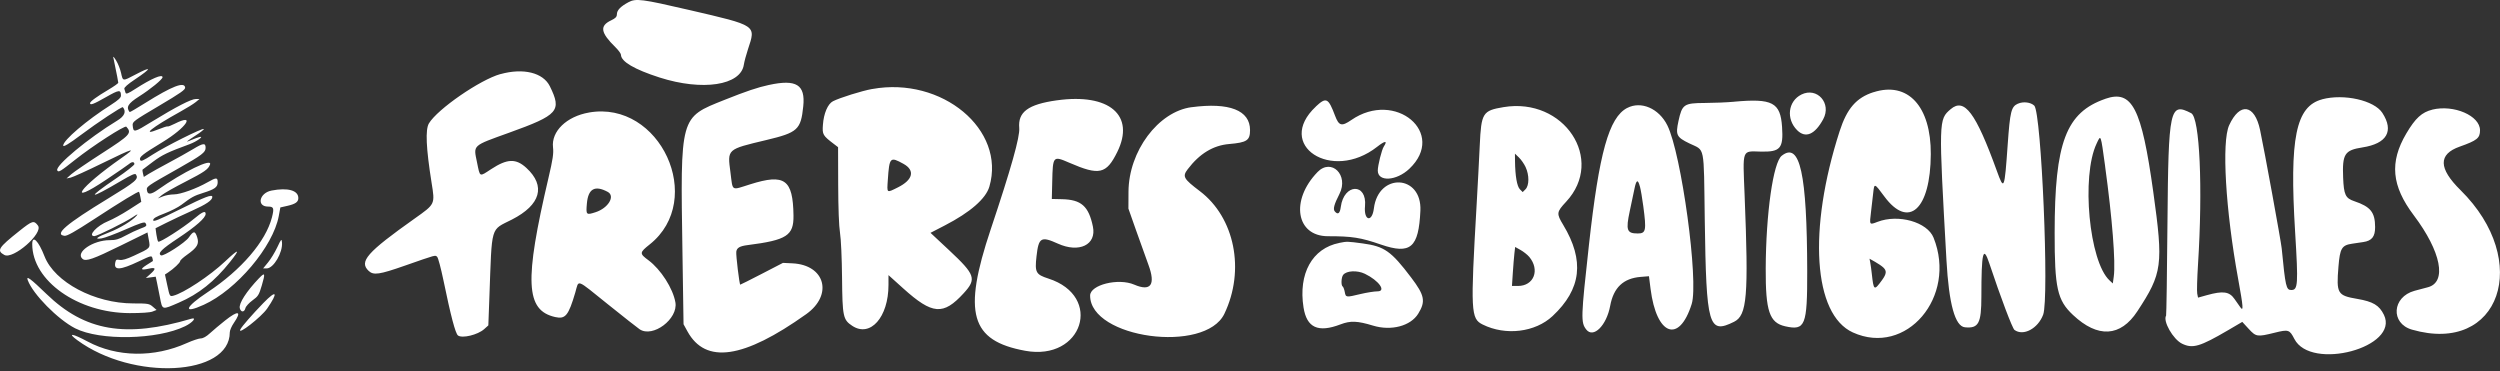
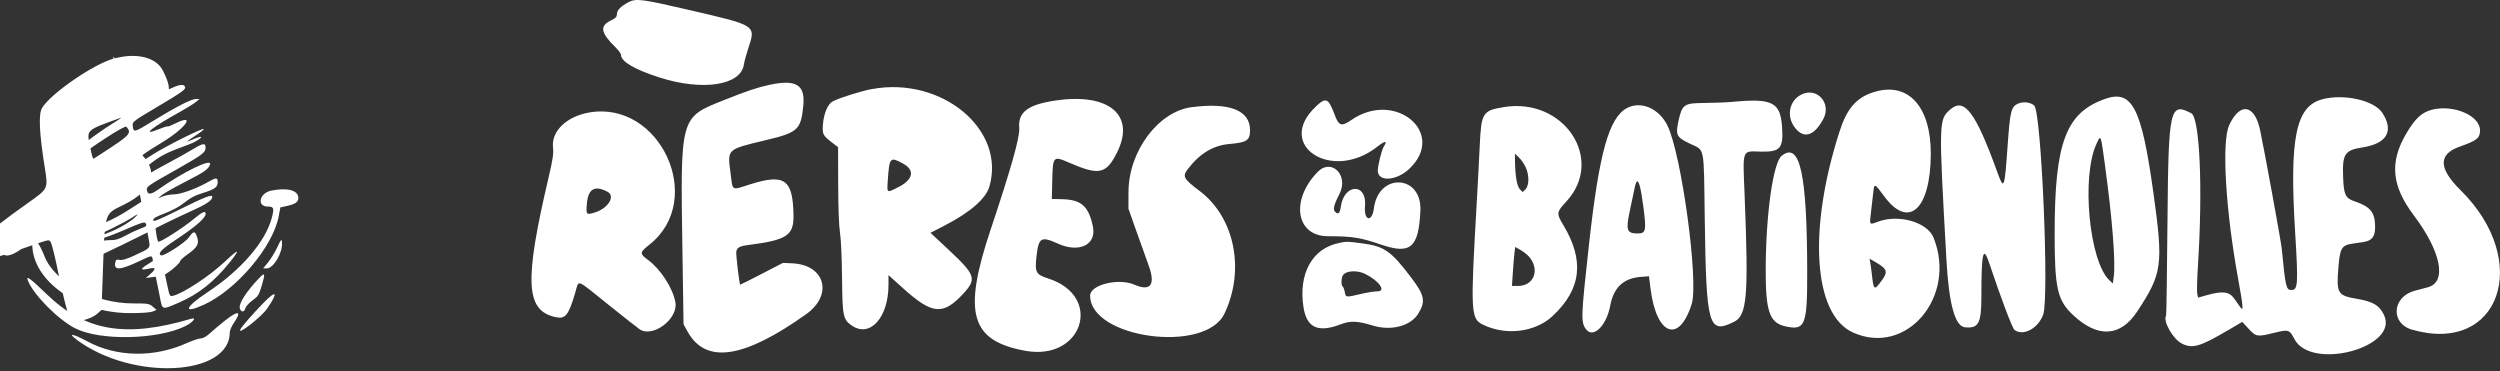
<svg xmlns="http://www.w3.org/2000/svg" id="Calque_1" viewBox="0 0 673 100">
  <rect x="0" y="0" width="673" height="100" fill="#333333" stroke="none" />
  <defs>
    <style>.cls-1{fill:#fff;}</style>
  </defs>
-   <path class="cls-1" d="M169.16.61c-2.09,1.12-3.07,2.13-3.09,3.2-.01.73-.34,1.09-1.54,1.66-3.16,1.5-2.88,3.3,1.14,7.24.81.8,1.48,1.71,1.49,2.03.02,1.84,3.6,3.94,10.41,6.13,11.53,3.69,21.85,2.12,22.67-3.45.12-.8.62-2.67,1.12-4.18,2.16-6.51,2.47-6.3-15.74-10.53-12.93-3-14.43-3.19-16.47-2.1ZM30.57,15.78c.92,4.45,1.27,6.25,1.27,6.5,0,.16-1.18.99-2.62,1.85-3.11,1.84-4.98,3.2-4.98,3.64,0,.64.98.27,4.34-1.65,3.5-2,3.97-2.04,3.98-.36,0,.54-.74,1.22-2.65,2.44-6.55,4.15-12.9,9.56-12.9,10.98q0,.74,4.78-2.86c4.4-3.31,11.08-7.72,11.29-7.46.97,1.17.45,2.41-1.51,3.6-7.8,4.72-16.87,12.26-16.15,13.43.35.57.8.3,4.79-2.87,4.71-3.74,13.4-9.35,13.8-8.91,1.55,1.72,1.07,2.24-6.44,7.08-3.92,2.52-7.69,5.1-8.39,5.72l-1.27,1.13,1.09-.22c.6-.12,4.55-1.92,8.77-3.99,8.27-4.05,9.26-4.31,4.93-1.29-11.41,7.97-15.03,13.16-4.04,5.79,3.04-2.04,5.79-3.93,6.1-4.2.75-.64,1.42-.62,1.42.04,0,.29-2.16,1.99-4.81,3.78-8.26,5.59-7.66,6,1.16.78,2.86-1.69,3.84-2.12,4.07-1.76.79,1.22.02,1.89-7.43,6.43-11.41,6.95-14.68,9.74-11.79,10.08.67.08,2.78-1.11,7.78-4.37,7.56-4.94,12.06-7.67,12.27-7.46.08.08.24.71.37,1.41l.23,1.27-3.36,2.16c-1.85,1.19-4.34,2.55-5.53,3.03-3.06,1.22-5.66,4.06-3.71,4.04.72,0,8.4-3.81,10.3-5.1,1.24-.84,1.53-.95,1.03-.38-1.18,1.35-4.52,3.37-7.4,4.48-3.33,1.28-4.14,1.93-2.01,1.61.81-.12,3.73-1.21,6.48-2.42,3.85-1.69,5.08-2.09,5.31-1.73.49.77.38.89-1.41,1.55-.94.35-2.72,1.19-3.95,1.86-1.78.98-2.64,1.22-4.25,1.22-4.53,0-9.36,3.34-7.3,5.05.9.74,2.82.07,10.27-3.59l7.2-3.54.36,1.98c.42,2.31.54,2.19-4.01,4.29-1.99.92-3.16,1.26-3.85,1.12-.86-.17-1.02-.07-1.18.78-.4,2.1,1.34,2,6.37-.39,3.31-1.57,3.45-1.6,3.64-.87.11.42.17.77.12.79-.04.02-.81.5-1.7,1.07-1.81,1.16-1.59,1.48.67.97,1.86-.42,1.96.03.32,1.48l-1.18,1.05,1.33-.18,1.33-.18.36,1.69c.2.93.55,2.69.78,3.9.67,3.44.48,3.39,5.08,1.4,5.35-2.31,9.59-5.69,13.81-10.99,2.87-3.6,2.39-3.64-1.34-.12-4.08,3.86-11.22,8.58-13.98,9.25-.92.22-.96.16-1.58-2.74l-.64-2.97.85-.56c1.47-.96,3.22-2.61,3.24-3.04,0-.23.82-.99,1.8-1.68,2.8-1.98,3.35-2.92,2.8-4.7-.57-1.83-1.01-1.83-2.27,0-.99,1.42-6.87,5.2-7.5,4.82-.94-.56.16-1.66,4.66-4.64,4.83-3.21,7.37-5.46,7.37-6.52,0-.96-.86-.59-3.19,1.36-2.84,2.38-9.21,6.45-9.57,6.11-.15-.14-.37-1.01-.5-1.93l-.23-1.68,2.85-1.43c1.57-.79,4.72-2.27,7.01-3.3,3.78-1.69,5.43-2.81,5.43-3.69,0-.79-1.87-.08-8.65,3.29-5.93,2.95-7.27,3.49-7.27,2.96,0-.49.77-.95,3.02-1.8,1.66-.63,3.72-1.68,4.57-2.33,2.74-2.08,3.4-2.44,5.79-3.19,3.2-1,3.98-1.57,3.98-2.89s-.35-1.34-2.67-.02c-3.05,1.74-7.34,3.29-9.11,3.29-.9,0-2.24.24-2.98.54l-1.34.54,1.08-.9c.6-.5,3.45-2.12,6.35-3.6,5.14-2.64,6.15-3.34,6.61-4.63.66-1.85-7.22,1.97-14.16,6.88q-2.51,1.77-2.78.25c-.22-1.22-.52-1.01,8.69-6.22,6.04-3.42,7.06-4.19,7.06-5.39,0-1.38-.61-1.33-3.34.32-1.45.87-4.42,2.54-6.61,3.7-2.19,1.17-4.59,2.5-5.33,2.96l-1.35.85-.23-.92c-.13-.51-.17-.98-.1-1.06.07-.07,1.35-1.04,2.85-2.15,2.46-1.83,3.99-2.56,9.85-4.71,1.87-.69,4-2.23,2.63-1.91-.4.09-1.38.45-2.17.79-1.82.78-1.61.57,1.24-1.28,1.25-.81,2.19-1.56,2.08-1.67-.33-.33-10.35,4.68-13.74,6.87-2.67,1.73-3.22,1.96-3.41,1.45-.3-.77.6-1.48,6.04-4.79,6.43-3.9,9.07-7.88,3.29-4.95-.96.49-1.83.82-1.92.73s-1.19.25-2.43.76c-4.9,1.99-1.89-.45,5.82-4.72,1.72-.95,3.59-2.11,4.16-2.58l1.03-.84h-.99c-1.19-.03-5.33,2.11-11.78,6.06-4.93,3.03-5.02,3.05-5.22,1.04-.1-.97.26-1.23,7.06-5.25,5.85-3.46,7.14-4.36,7.06-4.96-.23-1.62-3.49-.36-10.73,4.17-2.26,1.42-4.15,2.52-4.2,2.46-1.05-1.3-.44-2.32,2.47-4.17,3.1-1.96,6.38-4.64,6.38-5.21,0-.94-2.99.35-7.34,3.15-1.92,1.24-2.49,1.46-2.62,1.04-.09-.3-.24-.78-.33-1.07-.1-.34.9-1.23,2.88-2.55,4.6-3.07,4.64-3.68.08-1.27-3.44,1.81-3.33,1.83-3.84-.46-.23-1.05-.83-2.56-1.33-3.35-.7-1.13-.86-1.25-.72-.54ZM134.71,19.94c-5.48,1.53-16.93,9.43-19.24,13.27-1,1.66-.77,6.66.71,15.97.94,5.86,1.01,5.71-4.58,9.67-12.86,9.12-15.01,11.57-12.35,14.08,1.3,1.22,2.87.99,9.72-1.41,8.61-3.01,8.18-2.9,8.73-2.35.26.26,1,3.06,1.66,6.22,2,9.7,3.24,14.4,3.93,14.92,1.13.85,5.33-.17,7.05-1.71l1.12-1,.28-7.57c.73-19.77.19-17.92,6.08-20.93,7.74-3.96,9.16-9.03,3.9-13.88-2.82-2.6-5.15-2.53-9.48.3-3.28,2.14-2.98,2.29-3.84-1.88-.96-4.67-1.34-4.31,8.62-7.9,13.33-4.8,14.27-5.87,11-12.52-1.81-3.67-7.15-4.98-13.32-3.26ZM207.02,22.86c-3.08.67-6.1,1.68-11.98,4.03-12.08,4.82-11.89,4.14-11.32,41.21l.29,19.19,1.06,1.93c4.87,8.85,15.08,7.37,31.95-4.64,7.31-5.2,5.12-13.27-3.7-13.69l-2.55-.12-5.66,2.93c-3.11,1.61-5.74,2.93-5.83,2.93-.23,0-1.19-7.95-1.07-8.87.14-1.05.93-1.51,3.07-1.78,10.52-1.34,12.41-2.56,12.33-7.97-.14-9.72-2.35-11.32-11.63-8.4-5.27,1.65-4.66,2.02-5.34-3.19-.83-6.34-1.02-6.17,9.61-8.71,8.51-2.03,9.34-2.78,9.99-9.11.6-5.8-1.86-7.33-9.23-5.73ZM234.81,23.95c-2.82.51-8.76,2.37-10.59,3.31-1.38.71-2.48,3.3-2.69,6.34-.19,2.64-.05,2.88,3.06,5.24l1.02.78.03,10.08c.02,6.3.2,11.17.49,12.98.27,1.66.5,6.84.55,12.13.1,10.43.27,11.26,2.74,12.9,4.86,3.22,9.76-2.31,9.76-11v-2.65l3.96,3.57c7.88,7.09,10.78,7.32,16.29,1.3,3.52-3.85,3.14-4.96-3.95-11.59l-4.99-4.66,3.85-1.99c6.85-3.54,11.05-7.2,12-10.46,4.47-15.33-12.75-29.67-31.52-26.27ZM504.36,24.81c-4.63,1.48-7.16,4.4-9.13,10.5-8.57,26.56-7.08,49.34,3.55,54.18,14.37,6.54,28.1-9.57,21.74-25.49-1.69-4.24-9.49-6.44-15.11-4.27-2.2.85-2.17.9-1.73-2.71.2-1.67.47-3.97.59-5.11.29-2.66.31-2.65,2.98.96,6.56,8.89,12.44,3.54,12.52-11.37.07-12.89-6.17-19.64-15.4-16.68ZM484.94,25.45c-3.6,1.78-4.18,6.57-1.15,9.6,2.25,2.25,4.76,1.2,7.02-2.96,2.32-4.27-1.63-8.74-5.88-6.64ZM566.77,26.6c-10.6,3.67-13.65,11.71-13.66,36.08-.01,14.91.71,18.13,4.93,22.1,6.69,6.29,12.8,5.94,17.34-.99,6.74-10.27,7.02-12.42,4.28-32.13-3.15-22.62-5.69-27.56-12.89-25.07ZM625.13,26.74c-7.1,1.88-8.84,10.39-7.28,35.76.86,14.1.77,15.57-1.03,15.57-1.38,0-1.58-.86-2.59-11.23-.19-1.93-4.65-26.35-5.82-31.86-1.47-6.92-5.45-7.53-8.32-1.27-2.05,4.49-.98,22.77,2.43,41.43,1.37,7.51,1.47,8.83.58,7.58-.23-.32-.95-1.34-1.59-2.26-1.38-1.98-3.07-2.21-7.4-1.01l-2.4.67-.22-1.08c-.12-.6-.02-4.11.21-7.82,1.32-20.72.47-39.56-1.83-40.75-5.78-2.99-6.13-1.36-6.39,29.46-.11,13.62-.28,24.89-.37,25.04-.91,1.47,1.89,6.38,4.3,7.55,2.85,1.38,4.79.82,12.34-3.6l3.87-2.27,1.71,1.86c2.01,2.18,2.3,2.22,6.99,1.06,3.75-.93,4.03-.84,5.32,1.67,4.47,8.69,28.39,2.26,24.11-6.49-1.26-2.57-2.91-3.56-7.18-4.29-5.34-.91-5.65-1.42-5.06-8.66.4-4.97.89-5.79,3.71-6.2.81-.12,2.15-.32,2.97-.44,2.32-.34,3.2-1.46,3.19-4.02-.01-3.99-1.22-5.5-5.58-6.97-2.41-.81-2.84-1.72-3.03-6.35-.25-6.38.39-7.39,5.22-8.14,6.58-1.03,8.51-4.39,5.34-9.29-2.19-3.38-10.33-5.22-16.22-3.66ZM284.49,27.01c-7.71,1.08-10.5,3.14-10.11,7.45.21,2.35-2.19,10.89-7.69,27.31-7.55,22.55-5.44,29.96,9.31,32.66,15.45,2.83,21.07-14.66,6.24-19.44-3.4-1.1-3.7-1.65-3.21-5.99.57-5.09,1.21-5.47,5.75-3.42,5.74,2.6,10.45.31,9.43-4.59-1.14-5.5-3.13-7.26-8.35-7.37l-2.71-.06.11-4.6c.16-7.02.19-7.06,4.63-5.14,8.03,3.48,9.93,3.06,12.87-2.89,4.9-9.89-2.13-15.9-16.26-13.92ZM354.23,28.69c-11.08,10.37,4.23,20.43,16.48,10.84,2.18-1.71,2.9-1.74,1.81-.08-.56.85-1.62,5.1-1.62,6.47,0,3.1,5.02,2.81,8.49-.48,10.14-9.59-3.76-21.3-15.6-13.14-2.62,1.8-3.35,1.61-4.39-1.14-1.82-4.83-2.38-5.09-5.18-2.48ZM466.8,27.39c-1.89.17-5.45.32-7.9.33-5.58.03-6.07.36-7.05,4.84-.82,3.78-.55,4.36,2.92,6.04,4.29,2.09,3.86-.06,4.15,20.55.41,28.77,1.02,30.88,7.88,27.48,3.51-1.74,3.94-6.8,2.85-34.02-.51-12.74-.81-11.92,4.37-11.8,5.25.12,6.1-.87,5.71-6.65-.44-6.59-2.59-7.72-12.92-6.78ZM543.23,27.9c-1.81.81-2.12,2.04-2.76,11.05-.86,12.2-.97,12.45-2.92,7.05-5.67-15.66-8.74-19.77-12.43-16.61-3.25,2.78-3.25,2.9-1.13,40.7q.99,17.65,4.98,18.02c3.67.35,4.41-1.05,4.42-8.27,0-11.98.48-13.94,2.14-8.93,3.06,9.18,6.2,17.49,6.77,17.91,2.37,1.74,6.32-.36,7.72-4.1,1.65-4.43-.47-54.4-2.39-56.28-.95-.92-2.96-1.17-4.39-.53ZM320.78,28.85c-8.99,1.19-16.94,11.85-16.99,22.78l-.02,4.53,2.04,5.79c1.12,3.19,2.63,7.39,3.35,9.34,1.99,5.39.64,7.25-3.83,5.33-4.27-1.84-11.87.05-11.87,2.95,0,11.52,30.95,15.72,36.14,4.9,5.63-11.73,2.8-25.9-6.61-33.02-4.41-3.34-4.74-3.94-3.26-5.89,3.19-4.2,6.84-6.42,11.17-6.79,4.77-.41,5.61-.97,5.61-3.75,0-5.33-5.57-7.51-15.74-6.16ZM404.75,28.84c-5.63.94-6,1.54-6.4,10.3-.16,3.58-.55,10.83-.85,16.11-1.66,28.75-1.57,30.53,1.65,32.12,6.18,3.06,14.13,2.09,18.81-2.29,7.75-7.26,8.65-14.92,2.86-24.53-1.86-3.09-1.82-3.44.78-6.24,10.58-11.37-.55-28.19-16.85-25.47ZM438.03,29.06c-4.91,2.58-7.54,12.02-10.29,36.88-2.17,19.63-2.21,20.87-.71,22.78,1.91,2.43,5.45-1.09,6.43-6.39.91-4.92,3.54-7.41,8.21-7.79l2.23-.18.43,3.4c1.59,12.58,7.69,14.83,11.07,4.09,1.93-6.13-2.76-40.51-6.56-48.12-2.27-4.55-7.08-6.62-10.81-4.66ZM654.78,29.52c-2.82.69-4.57,2.29-7.01,6.43-4.55,7.72-3.96,14.08,2.02,22.01,7.38,9.78,8.99,18.02,3.78,19.37-.93.24-2.54.67-3.57.95-6.06,1.65-6.54,8.78-.69,10.46,23.65,6.81,32.43-18.45,13.07-37.55-5.97-5.88-6.03-9.67-.22-11.72,4.66-1.65,5.46-2.29,5.46-4.4,0-3.92-7.05-6.97-12.85-5.56ZM158.53,30.3c-6.01,1.05-10.15,5.06-9.66,9.36.19,1.67-.04,3.19-1.21,8.19-6.55,27.93-6.19,35.69,1.79,37.5,2.76.63,3.58-.37,5.43-6.65,1.02-3.46-.05-3.86,8.82,3.26,4.15,3.33,7.98,6.35,8.5,6.69,3.55,2.35,10.38-2.79,9.62-7.24-.65-3.76-3.93-8.88-7.26-11.35-2.46-1.82-2.44-2.05.35-4.27,15.15-12.06,2.8-38.86-16.36-35.5ZM566.7,44.81c1.92,13.97,2.85,25.82,2.33,29.61l-.26,1.89-.9-.84c-5.47-5.1-7.63-28.01-3.47-36.8,1.18-2.51,1.08-2.78,2.31,6.14ZM479.65,41.92c-2.31,1.81-4.26,15.54-4.32,30.35-.05,11.51,1,14.62,5.25,15.57,5.4,1.21,5.95-.16,5.92-14.84-.05-26.3-1.95-34.93-6.85-31.08ZM410.69,44.98c1.01,2.15.99,4.94-.02,5.97l-.76.76-.75-.75c-.79-.79-1.28-3.63-1.32-7.63l-.02-1.97,1.07,1.03c.59.56,1.4,1.73,1.81,2.6ZM243.22,44.11c3.17,1.75,2.56,4.31-1.5,6.33-3.1,1.54-2.96,1.64-2.72-1.98.42-6.17.6-6.35,4.22-4.35ZM354.67,46.33c-7.35,7.58-5.78,17.25,2.8,17.26,6.52,0,8.82.36,14.26,2.24,8,2.75,10.18.89,10.64-9.12.44-9.74-11.31-10.31-12.52-.61-.48,3.89-2.76,3.34-2.39-.58.6-6.35-5.69-6.17-6.52.19-.23,1.78-.79,2.19-1.62,1.19-.51-.62-.18-1.87,1.26-4.69,2.57-5.06-2.16-9.75-5.92-5.88ZM441.47,50.21c.22.81.63,3.22.91,5.34.87,6.54.71,7.3-1.51,7.3-2.93,0-3.24-.87-2.14-6.02.46-2.17,1.03-4.88,1.27-6.02.5-2.46.92-2.63,1.46-.6ZM73.09,51.3c-3.29.64-4.08,4.31-.93,4.31,1.53,0,1.68.42,1.05,2.89-1.66,6.48-8.26,14.17-17.24,20.1-6.29,4.15-6.91,6.08-1.12,3.45,8.81-4,18.66-15.65,20.19-23.88l.43-2.33,1.87-.42c2.2-.5,2.98-1.05,2.97-2.11-.01-2.07-2.83-2.86-7.23-2.01ZM163.59,51.65c2.11,1.13.16,4.38-3.3,5.49-2.49.8-2.57.71-2.3-2.36.35-3.98,2.14-4.98,5.6-3.13ZM5.23,62.16c-5.73,4.56-6.18,5.29-4.07,6.47,2.35,1.31,10.57-5.87,9.06-7.9-1.09-1.47-1.5-1.35-4.99,1.43ZM74.64,66.58c-.64,1.35-1.76,3.19-2.49,4.07l-1.32,1.61h.96c1.86,0,4.38-4.31,4.12-7.03-.1-1.04-.19-.94-1.27,1.35ZM8.68,65.73c0,9.85,12.26,18.52,26.23,18.56,3.1,0,5.49-.15,6.15-.42l1.09-.43-1.02-.88c-.95-.82-1.29-.88-5.25-.88-10.41,0-21.18-5.72-23.89-12.67-1.63-4.2-3.31-5.86-3.31-3.28ZM360.53,65.4c-7.28,1.44-11.06,8.26-9.62,17.37.87,5.47,3.92,6.86,9.96,4.55,2.67-1.02,4.52-.95,8.73.33,4.91,1.5,10.14.12,12.19-3.21,2.04-3.32,1.73-4.93-1.91-9.73-5.39-7.12-7.2-8.39-13.06-9.18-4.14-.55-4.2-.56-6.29-.14ZM411.65,69.12c2.96,3.52,1.3,7.86-3.02,7.86h-1.61l.23-3.53c.13-1.94.32-4.31.43-5.25l.2-1.72,1.46.82c.8.45,1.84,1.27,2.31,1.83ZM506.97,71.99c.97.91.9,1.72-.31,3.39-2.15,2.96-2.27,2.89-2.77-1.67-.12-1.1-.31-2.46-.42-3.03l-.2-1.04,1.49.84c.82.46,1.82,1.14,2.21,1.51ZM367.44,73.71c3.76,1.82,5.82,4.72,3.37,4.72-.85,0-2.89.33-4.55.72-3.94.95-3.97.94-4.25-.55-.13-.7-.38-1.36-.56-1.47-.48-.3-.39-2.47.13-3.13.9-1.15,3.79-1.29,5.86-.29ZM69.75,74.87c-3.44,3.61-5.51,6.84-5.2,8.1.29,1.15,1.22,1.15,1.51,0,.12-.49.98-1.44,1.91-2.11,1.53-1.1,1.75-1.46,2.51-4.03.98-3.33.87-3.62-.73-1.95ZM7.48,75.44c1.36,3.73,8.13,10.59,12.77,12.95,6.66,3.38,22.1,3.08,29.58-.57,2.06-1,3.26-2.49,1.63-2.01-17.64,5.23-28.58,3.36-38.95-6.67-4.3-4.16-5.54-5.07-5.04-3.7ZM70.88,81.59c-3.02,3.12-5.69,6.18-6.16,7.06-.99,1.86,5.64-3.3,7.22-5.61,3.05-4.46,2.54-5.15-1.06-1.45ZM60.6,86.28c-1.39,1.1-3.22,2.64-4.06,3.41-.97.9-1.88,1.41-2.49,1.41-.53,0-2.2.56-3.72,1.24-8.84,3.98-18.84,3.83-26.74-.4-4.13-2.21-5.56-2.4-2.79-.37,15.02,11.03,41.06,9.69,41.06-2.11,0-.52.49-1.65,1.09-2.52,2.22-3.23,1.24-3.5-2.35-.66Z" />
+   <path class="cls-1" d="M169.16.61c-2.09,1.12-3.07,2.13-3.09,3.2-.01.73-.34,1.09-1.54,1.66-3.16,1.5-2.88,3.3,1.14,7.24.81.8,1.48,1.71,1.49,2.03.02,1.84,3.6,3.94,10.41,6.13,11.53,3.69,21.85,2.12,22.67-3.45.12-.8.62-2.67,1.12-4.18,2.16-6.51,2.47-6.3-15.74-10.53-12.93-3-14.43-3.19-16.47-2.1ZM30.57,15.78c.92,4.45,1.27,6.25,1.27,6.5,0,.16-1.18.99-2.62,1.85-3.11,1.84-4.98,3.2-4.98,3.64,0,.64.98.27,4.34-1.65,3.5-2,3.97-2.04,3.98-.36,0,.54-.74,1.22-2.65,2.44-6.55,4.15-12.9,9.56-12.9,10.98q0,.74,4.78-2.86c4.4-3.31,11.08-7.72,11.29-7.46.97,1.17.45,2.41-1.51,3.6-7.8,4.72-16.87,12.26-16.15,13.43.35.57.8.3,4.79-2.87,4.71-3.74,13.4-9.35,13.8-8.91,1.55,1.72,1.07,2.24-6.44,7.08-3.92,2.52-7.69,5.1-8.39,5.72l-1.27,1.13,1.09-.22c.6-.12,4.55-1.92,8.77-3.99,8.27-4.05,9.26-4.31,4.93-1.29-11.41,7.97-15.03,13.16-4.04,5.79,3.04-2.04,5.79-3.93,6.1-4.2.75-.64,1.42-.62,1.42.04,0,.29-2.16,1.99-4.81,3.78-8.26,5.59-7.66,6,1.16.78,2.86-1.69,3.84-2.12,4.07-1.76.79,1.22.02,1.89-7.43,6.43-11.41,6.95-14.68,9.74-11.79,10.08.67.08,2.78-1.11,7.78-4.37,7.56-4.94,12.06-7.67,12.27-7.46.08.08.24.71.37,1.41l.23,1.27-3.36,2.16c-1.85,1.19-4.34,2.55-5.53,3.03-3.06,1.22-5.66,4.06-3.71,4.04.72,0,8.4-3.81,10.3-5.1,1.24-.84,1.53-.95,1.03-.38-1.18,1.35-4.52,3.37-7.4,4.48-3.33,1.28-4.14,1.93-2.01,1.61.81-.12,3.73-1.21,6.48-2.42,3.85-1.69,5.08-2.09,5.31-1.73.49.77.38.89-1.41,1.55-.94.35-2.72,1.19-3.95,1.86-1.78.98-2.64,1.22-4.25,1.22-4.53,0-9.36,3.34-7.3,5.05.9.74,2.82.07,10.27-3.59l7.2-3.54.36,1.98c.42,2.31.54,2.19-4.01,4.29-1.99.92-3.16,1.26-3.85,1.12-.86-.17-1.02-.07-1.18.78-.4,2.1,1.34,2,6.37-.39,3.31-1.57,3.45-1.6,3.64-.87.11.42.17.77.12.79-.04.02-.81.5-1.7,1.07-1.81,1.16-1.59,1.48.67.97,1.86-.42,1.96.03.32,1.48l-1.18,1.05,1.33-.18,1.33-.18.36,1.69c.2.93.55,2.69.78,3.9.67,3.44.48,3.39,5.08,1.4,5.35-2.31,9.59-5.69,13.81-10.99,2.87-3.6,2.39-3.64-1.34-.12-4.08,3.86-11.22,8.58-13.98,9.25-.92.22-.96.16-1.58-2.74l-.64-2.97.85-.56c1.47-.96,3.22-2.61,3.24-3.04,0-.23.82-.99,1.8-1.68,2.8-1.98,3.35-2.92,2.8-4.7-.57-1.83-1.01-1.83-2.27,0-.99,1.42-6.87,5.2-7.5,4.82-.94-.56.16-1.66,4.66-4.64,4.83-3.21,7.37-5.46,7.37-6.52,0-.96-.86-.59-3.19,1.36-2.84,2.38-9.21,6.45-9.57,6.11-.15-.14-.37-1.01-.5-1.93l-.23-1.68,2.85-1.43c1.57-.79,4.72-2.27,7.01-3.3,3.78-1.69,5.43-2.81,5.43-3.69,0-.79-1.87-.08-8.65,3.29-5.93,2.95-7.27,3.49-7.27,2.96,0-.49.77-.95,3.02-1.8,1.66-.63,3.72-1.68,4.57-2.33,2.74-2.08,3.4-2.44,5.79-3.19,3.2-1,3.98-1.57,3.98-2.89s-.35-1.34-2.67-.02c-3.05,1.74-7.34,3.29-9.11,3.29-.9,0-2.24.24-2.98.54l-1.34.54,1.08-.9c.6-.5,3.45-2.12,6.35-3.6,5.14-2.64,6.15-3.34,6.61-4.63.66-1.85-7.22,1.97-14.16,6.88q-2.51,1.77-2.78.25c-.22-1.22-.52-1.01,8.69-6.22,6.04-3.42,7.06-4.19,7.06-5.39,0-1.38-.61-1.33-3.34.32-1.45.87-4.42,2.54-6.61,3.7-2.19,1.17-4.59,2.5-5.33,2.96l-1.35.85-.23-.92c-.13-.51-.17-.98-.1-1.06.07-.07,1.35-1.04,2.85-2.15,2.46-1.83,3.99-2.56,9.85-4.71,1.87-.69,4-2.23,2.63-1.91-.4.09-1.38.45-2.17.79-1.82.78-1.61.57,1.24-1.28,1.25-.81,2.19-1.56,2.08-1.67-.33-.33-10.35,4.68-13.74,6.87-2.67,1.73-3.22,1.96-3.41,1.45-.3-.77.6-1.48,6.04-4.79,6.43-3.9,9.07-7.88,3.29-4.95-.96.49-1.83.82-1.92.73s-1.19.25-2.43.76c-4.9,1.99-1.89-.45,5.82-4.72,1.72-.95,3.59-2.11,4.16-2.58l1.03-.84h-.99c-1.19-.03-5.33,2.11-11.78,6.06-4.93,3.03-5.02,3.05-5.22,1.04-.1-.97.26-1.23,7.06-5.25,5.85-3.46,7.14-4.36,7.06-4.96-.23-1.62-3.49-.36-10.73,4.17-2.26,1.42-4.15,2.52-4.2,2.46-1.05-1.3-.44-2.32,2.47-4.17,3.1-1.96,6.38-4.64,6.38-5.21,0-.94-2.99.35-7.34,3.15-1.92,1.24-2.49,1.46-2.62,1.04-.09-.3-.24-.78-.33-1.07-.1-.34.9-1.23,2.88-2.55,4.6-3.07,4.64-3.68.08-1.27-3.44,1.81-3.33,1.83-3.84-.46-.23-1.05-.83-2.56-1.33-3.35-.7-1.13-.86-1.25-.72-.54Zc-5.48,1.53-16.93,9.43-19.24,13.27-1,1.66-.77,6.66.71,15.97.94,5.86,1.01,5.71-4.58,9.67-12.86,9.12-15.01,11.57-12.35,14.08,1.3,1.22,2.87.99,9.72-1.41,8.61-3.01,8.18-2.9,8.73-2.35.26.26,1,3.06,1.66,6.22,2,9.7,3.24,14.4,3.93,14.92,1.13.85,5.33-.17,7.05-1.71l1.12-1,.28-7.57c.73-19.77.19-17.92,6.08-20.93,7.74-3.96,9.16-9.03,3.9-13.88-2.82-2.6-5.15-2.53-9.48.3-3.28,2.14-2.98,2.29-3.84-1.88-.96-4.67-1.34-4.31,8.62-7.9,13.33-4.8,14.27-5.87,11-12.52-1.81-3.67-7.15-4.98-13.32-3.26ZM207.02,22.86c-3.08.67-6.1,1.68-11.98,4.03-12.08,4.82-11.89,4.14-11.32,41.21l.29,19.19,1.06,1.93c4.87,8.85,15.08,7.37,31.95-4.64,7.31-5.2,5.12-13.27-3.7-13.69l-2.55-.12-5.66,2.93c-3.11,1.61-5.74,2.93-5.83,2.93-.23,0-1.19-7.95-1.07-8.87.14-1.05.93-1.51,3.07-1.78,10.52-1.34,12.41-2.56,12.33-7.97-.14-9.72-2.35-11.32-11.63-8.4-5.27,1.65-4.66,2.02-5.34-3.19-.83-6.34-1.02-6.17,9.61-8.71,8.51-2.03,9.34-2.78,9.99-9.11.6-5.8-1.86-7.33-9.23-5.73ZM234.81,23.95c-2.82.51-8.76,2.37-10.59,3.31-1.38.71-2.48,3.3-2.69,6.34-.19,2.64-.05,2.88,3.06,5.24l1.02.78.03,10.08c.02,6.3.2,11.17.49,12.98.27,1.66.5,6.84.55,12.13.1,10.43.27,11.26,2.74,12.9,4.86,3.22,9.76-2.31,9.76-11v-2.65l3.96,3.57c7.88,7.09,10.78,7.32,16.29,1.3,3.52-3.85,3.14-4.96-3.95-11.59l-4.99-4.66,3.85-1.99c6.85-3.54,11.05-7.2,12-10.46,4.47-15.33-12.75-29.67-31.52-26.27ZM504.36,24.81c-4.63,1.48-7.16,4.4-9.13,10.5-8.57,26.56-7.08,49.34,3.55,54.18,14.37,6.54,28.1-9.57,21.74-25.49-1.69-4.24-9.49-6.44-15.11-4.27-2.2.85-2.17.9-1.73-2.71.2-1.67.47-3.97.59-5.11.29-2.66.31-2.65,2.98.96,6.56,8.89,12.44,3.54,12.52-11.37.07-12.89-6.17-19.64-15.4-16.68ZM484.94,25.45c-3.6,1.78-4.18,6.57-1.15,9.6,2.25,2.25,4.76,1.2,7.02-2.96,2.32-4.27-1.63-8.74-5.88-6.64ZM566.77,26.6c-10.6,3.67-13.65,11.71-13.66,36.08-.01,14.91.71,18.13,4.93,22.1,6.69,6.29,12.8,5.94,17.34-.99,6.74-10.27,7.02-12.42,4.28-32.13-3.15-22.62-5.69-27.56-12.89-25.07ZM625.13,26.74c-7.1,1.88-8.84,10.39-7.28,35.76.86,14.1.77,15.57-1.03,15.57-1.38,0-1.58-.86-2.59-11.23-.19-1.93-4.65-26.35-5.82-31.86-1.47-6.92-5.45-7.53-8.32-1.27-2.05,4.49-.98,22.77,2.43,41.43,1.37,7.51,1.47,8.83.58,7.58-.23-.32-.95-1.34-1.59-2.26-1.38-1.98-3.07-2.21-7.4-1.01l-2.4.67-.22-1.08c-.12-.6-.02-4.11.21-7.82,1.32-20.72.47-39.56-1.83-40.75-5.78-2.99-6.13-1.36-6.39,29.46-.11,13.62-.28,24.89-.37,25.04-.91,1.47,1.89,6.38,4.3,7.55,2.85,1.38,4.79.82,12.34-3.6l3.87-2.27,1.71,1.86c2.01,2.18,2.3,2.22,6.99,1.06,3.75-.93,4.03-.84,5.32,1.67,4.47,8.69,28.39,2.26,24.11-6.49-1.26-2.57-2.91-3.56-7.18-4.29-5.34-.91-5.65-1.42-5.06-8.66.4-4.97.89-5.79,3.71-6.2.81-.12,2.15-.32,2.97-.44,2.32-.34,3.2-1.46,3.19-4.02-.01-3.99-1.22-5.5-5.58-6.97-2.41-.81-2.84-1.72-3.03-6.35-.25-6.38.39-7.39,5.22-8.14,6.58-1.03,8.51-4.39,5.34-9.29-2.19-3.38-10.33-5.22-16.22-3.66ZM284.49,27.01c-7.71,1.08-10.5,3.14-10.11,7.45.21,2.35-2.19,10.89-7.69,27.31-7.55,22.55-5.44,29.96,9.31,32.66,15.45,2.83,21.07-14.66,6.24-19.44-3.4-1.1-3.7-1.65-3.21-5.99.57-5.09,1.21-5.47,5.75-3.42,5.74,2.6,10.45.31,9.43-4.59-1.14-5.5-3.13-7.26-8.35-7.37l-2.71-.06.11-4.6c.16-7.02.19-7.06,4.63-5.14,8.03,3.48,9.93,3.06,12.87-2.89,4.9-9.89-2.13-15.9-16.26-13.92ZM354.23,28.69c-11.08,10.37,4.23,20.43,16.48,10.84,2.18-1.71,2.9-1.74,1.81-.08-.56.85-1.62,5.1-1.62,6.47,0,3.1,5.02,2.81,8.49-.48,10.14-9.59-3.76-21.3-15.6-13.14-2.62,1.8-3.35,1.61-4.39-1.14-1.82-4.83-2.38-5.09-5.18-2.48ZM466.8,27.39c-1.89.17-5.45.32-7.9.33-5.58.03-6.07.36-7.05,4.84-.82,3.78-.55,4.36,2.92,6.04,4.29,2.09,3.86-.06,4.15,20.55.41,28.77,1.02,30.88,7.88,27.48,3.51-1.74,3.94-6.8,2.85-34.02-.51-12.74-.81-11.92,4.37-11.8,5.25.12,6.1-.87,5.71-6.65-.44-6.59-2.59-7.72-12.92-6.78ZM543.23,27.9c-1.81.81-2.12,2.04-2.76,11.05-.86,12.2-.97,12.45-2.92,7.05-5.67-15.66-8.74-19.77-12.43-16.61-3.25,2.78-3.25,2.9-1.13,40.7q.99,17.65,4.98,18.02c3.67.35,4.41-1.05,4.42-8.27,0-11.98.48-13.94,2.14-8.93,3.06,9.18,6.2,17.49,6.77,17.91,2.37,1.74,6.32-.36,7.72-4.1,1.65-4.43-.47-54.4-2.39-56.28-.95-.92-2.96-1.17-4.39-.53ZM320.78,28.85c-8.99,1.19-16.94,11.85-16.99,22.78l-.02,4.53,2.04,5.79c1.12,3.19,2.63,7.39,3.35,9.34,1.99,5.39.64,7.25-3.83,5.33-4.27-1.84-11.87.05-11.87,2.95,0,11.52,30.95,15.72,36.14,4.9,5.63-11.73,2.8-25.9-6.61-33.02-4.41-3.34-4.74-3.94-3.26-5.89,3.19-4.2,6.84-6.42,11.17-6.79,4.77-.41,5.61-.97,5.61-3.75,0-5.33-5.57-7.51-15.74-6.16ZM404.75,28.84c-5.63.94-6,1.54-6.4,10.3-.16,3.58-.55,10.83-.85,16.11-1.66,28.75-1.57,30.53,1.65,32.12,6.18,3.06,14.13,2.09,18.81-2.29,7.75-7.26,8.65-14.92,2.86-24.53-1.86-3.09-1.82-3.44.78-6.24,10.58-11.37-.55-28.19-16.85-25.47ZM438.03,29.06c-4.91,2.58-7.54,12.02-10.29,36.88-2.17,19.63-2.21,20.87-.71,22.78,1.91,2.43,5.45-1.09,6.43-6.39.91-4.92,3.54-7.41,8.21-7.79l2.23-.18.43,3.4c1.59,12.58,7.69,14.83,11.07,4.09,1.93-6.13-2.76-40.51-6.56-48.12-2.27-4.55-7.08-6.62-10.81-4.66ZM654.78,29.52c-2.82.69-4.57,2.29-7.01,6.43-4.55,7.72-3.96,14.08,2.02,22.01,7.38,9.78,8.99,18.02,3.78,19.37-.93.24-2.54.67-3.57.95-6.06,1.65-6.54,8.78-.69,10.46,23.65,6.81,32.43-18.45,13.07-37.55-5.97-5.88-6.03-9.67-.22-11.72,4.66-1.65,5.46-2.29,5.46-4.4,0-3.92-7.05-6.97-12.85-5.56ZM158.53,30.3c-6.01,1.05-10.15,5.06-9.66,9.36.19,1.67-.04,3.19-1.21,8.19-6.55,27.93-6.19,35.69,1.79,37.5,2.76.63,3.58-.37,5.43-6.65,1.02-3.46-.05-3.86,8.82,3.26,4.15,3.33,7.98,6.35,8.5,6.69,3.55,2.35,10.38-2.79,9.62-7.24-.65-3.76-3.93-8.88-7.26-11.35-2.46-1.82-2.44-2.05.35-4.27,15.15-12.06,2.8-38.86-16.36-35.5ZM566.7,44.81c1.92,13.97,2.85,25.82,2.33,29.61l-.26,1.89-.9-.84c-5.47-5.1-7.63-28.01-3.47-36.8,1.18-2.51,1.08-2.78,2.31,6.14ZM479.65,41.92c-2.31,1.81-4.26,15.54-4.32,30.35-.05,11.51,1,14.62,5.25,15.57,5.4,1.21,5.95-.16,5.92-14.84-.05-26.3-1.95-34.93-6.85-31.08ZM410.69,44.98c1.01,2.15.99,4.94-.02,5.97l-.76.76-.75-.75c-.79-.79-1.28-3.63-1.32-7.63l-.02-1.97,1.07,1.03c.59.56,1.4,1.73,1.81,2.6ZM243.22,44.11c3.17,1.75,2.56,4.31-1.5,6.33-3.1,1.54-2.96,1.64-2.72-1.98.42-6.17.6-6.35,4.22-4.35ZM354.67,46.33c-7.35,7.58-5.78,17.25,2.8,17.26,6.52,0,8.82.36,14.26,2.24,8,2.75,10.18.89,10.64-9.12.44-9.74-11.31-10.31-12.52-.61-.48,3.89-2.76,3.34-2.39-.58.6-6.35-5.69-6.17-6.52.19-.23,1.78-.79,2.19-1.62,1.19-.51-.62-.18-1.87,1.26-4.69,2.57-5.06-2.16-9.75-5.92-5.88ZM441.47,50.21c.22.81.63,3.22.91,5.34.87,6.54.71,7.3-1.51,7.3-2.93,0-3.24-.87-2.14-6.02.46-2.17,1.03-4.88,1.27-6.02.5-2.46.92-2.63,1.46-.6ZM73.09,51.3c-3.29.64-4.08,4.31-.93,4.31,1.53,0,1.68.42,1.05,2.89-1.66,6.48-8.26,14.17-17.24,20.1-6.29,4.15-6.91,6.08-1.12,3.45,8.81-4,18.66-15.65,20.19-23.88l.43-2.33,1.87-.42c2.2-.5,2.98-1.05,2.97-2.11-.01-2.07-2.83-2.86-7.23-2.01ZM163.59,51.65c2.11,1.13.16,4.38-3.3,5.49-2.49.8-2.57.71-2.3-2.36.35-3.98,2.14-4.98,5.6-3.13ZM5.23,62.16c-5.73,4.56-6.18,5.29-4.07,6.47,2.35,1.31,10.57-5.87,9.06-7.9-1.09-1.47-1.5-1.35-4.99,1.43ZM74.64,66.58c-.64,1.35-1.76,3.19-2.49,4.07l-1.32,1.61h.96c1.86,0,4.38-4.31,4.12-7.03-.1-1.04-.19-.94-1.27,1.35ZM8.68,65.73c0,9.85,12.26,18.52,26.23,18.56,3.1,0,5.49-.15,6.15-.42l1.09-.43-1.02-.88c-.95-.82-1.29-.88-5.25-.88-10.41,0-21.18-5.72-23.89-12.67-1.63-4.2-3.31-5.86-3.31-3.28ZM360.53,65.4c-7.28,1.44-11.06,8.26-9.62,17.37.87,5.47,3.92,6.86,9.96,4.55,2.67-1.02,4.52-.95,8.73.33,4.91,1.5,10.14.12,12.19-3.21,2.04-3.32,1.73-4.93-1.91-9.73-5.39-7.12-7.2-8.39-13.06-9.18-4.14-.55-4.2-.56-6.29-.14ZM411.65,69.12c2.96,3.52,1.3,7.86-3.02,7.86h-1.61l.23-3.53c.13-1.94.32-4.31.43-5.25l.2-1.72,1.46.82c.8.45,1.84,1.27,2.31,1.83ZM506.97,71.99c.97.91.9,1.72-.31,3.39-2.15,2.96-2.27,2.89-2.77-1.67-.12-1.1-.31-2.46-.42-3.03l-.2-1.04,1.49.84c.82.46,1.82,1.14,2.21,1.51ZM367.44,73.71c3.76,1.82,5.82,4.72,3.37,4.72-.85,0-2.89.33-4.55.72-3.94.95-3.97.94-4.25-.55-.13-.7-.38-1.36-.56-1.47-.48-.3-.39-2.47.13-3.13.9-1.15,3.79-1.29,5.86-.29ZM69.75,74.87c-3.44,3.61-5.51,6.84-5.2,8.1.29,1.15,1.22,1.15,1.51,0,.12-.49.98-1.44,1.91-2.11,1.53-1.1,1.75-1.46,2.51-4.03.98-3.33.87-3.62-.73-1.95ZM7.48,75.44c1.36,3.73,8.13,10.59,12.77,12.95,6.66,3.38,22.1,3.08,29.58-.57,2.06-1,3.26-2.49,1.63-2.01-17.64,5.23-28.58,3.36-38.95-6.67-4.3-4.16-5.54-5.07-5.04-3.7ZM70.88,81.59c-3.02,3.12-5.69,6.18-6.16,7.06-.99,1.86,5.64-3.3,7.22-5.61,3.05-4.46,2.54-5.15-1.06-1.45ZM60.6,86.28c-1.39,1.1-3.22,2.64-4.06,3.41-.97.9-1.88,1.41-2.49,1.41-.53,0-2.2.56-3.72,1.24-8.84,3.98-18.84,3.83-26.74-.4-4.13-2.21-5.56-2.4-2.79-.37,15.02,11.03,41.06,9.69,41.06-2.11,0-.52.49-1.65,1.09-2.52,2.22-3.23,1.24-3.5-2.35-.66Z" />
</svg>